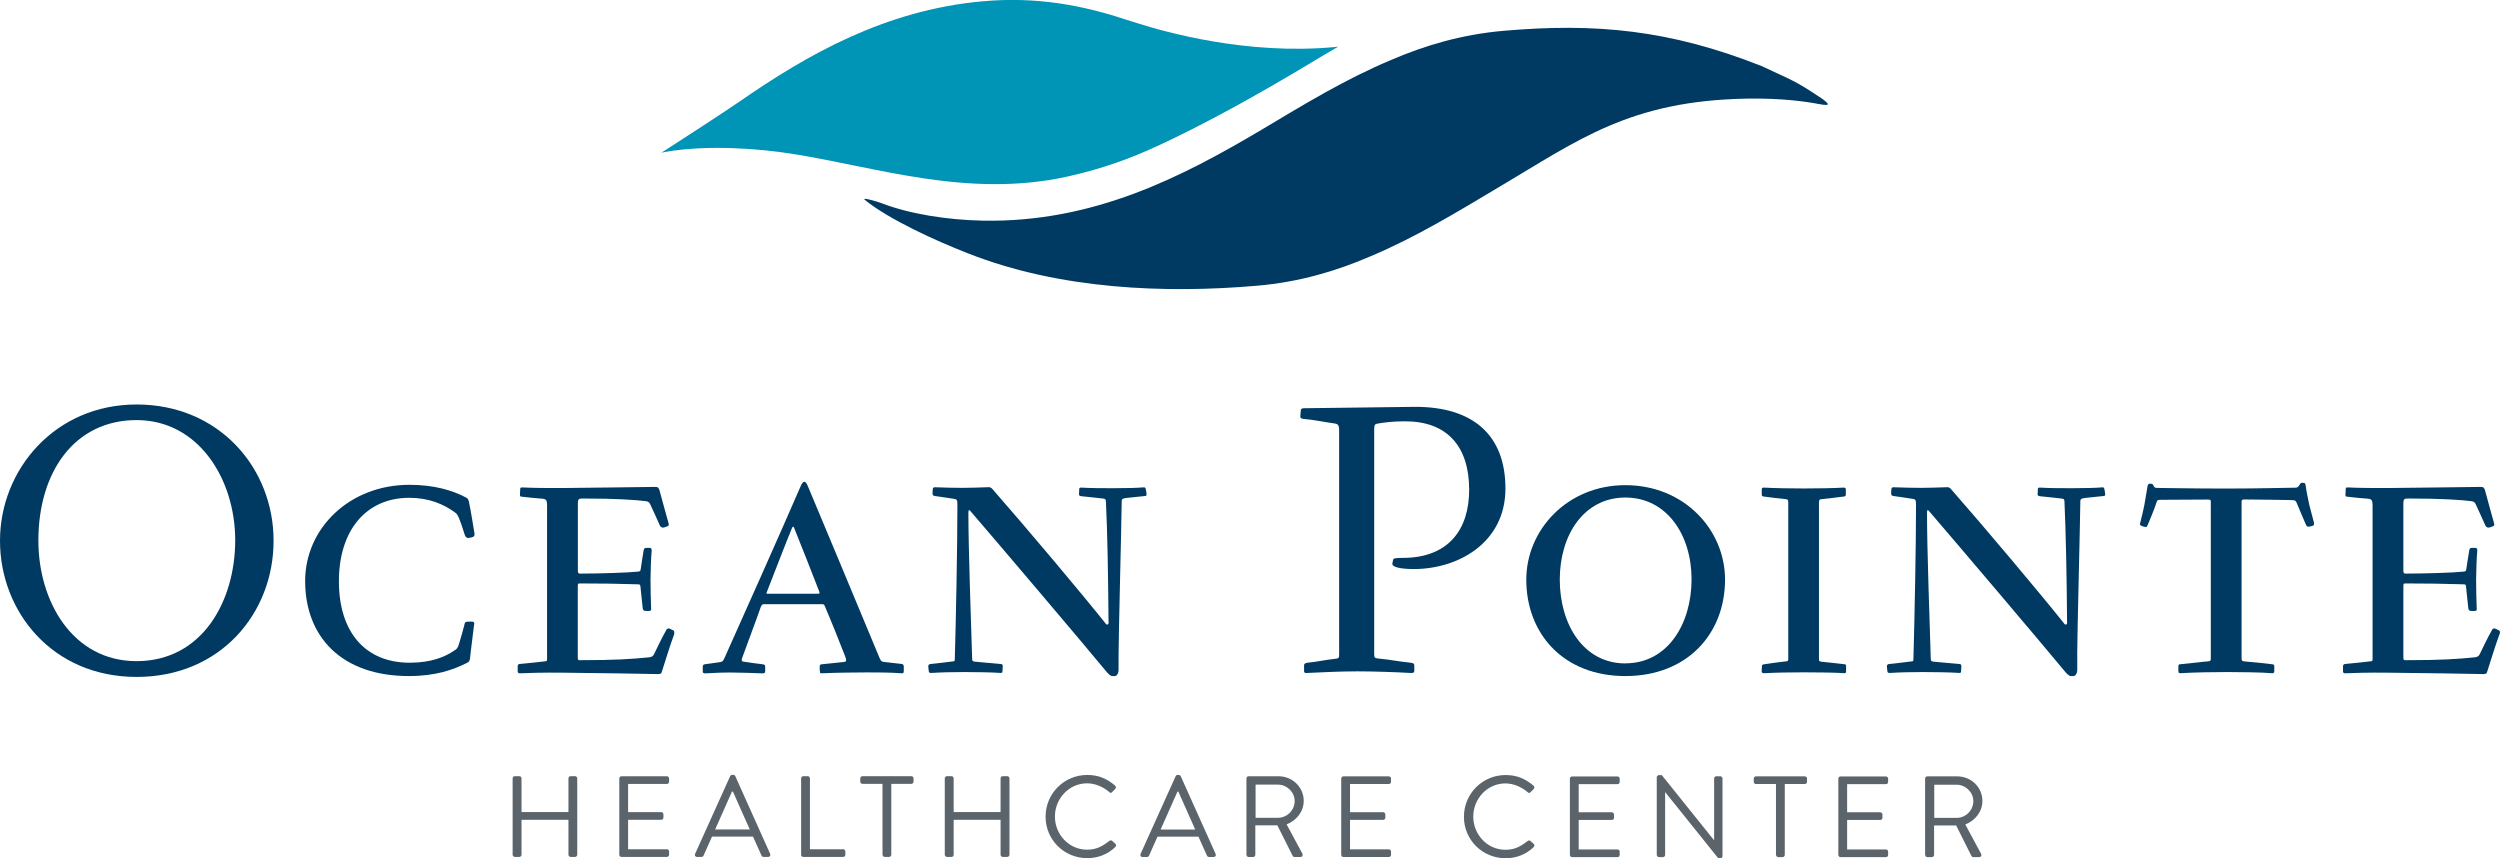
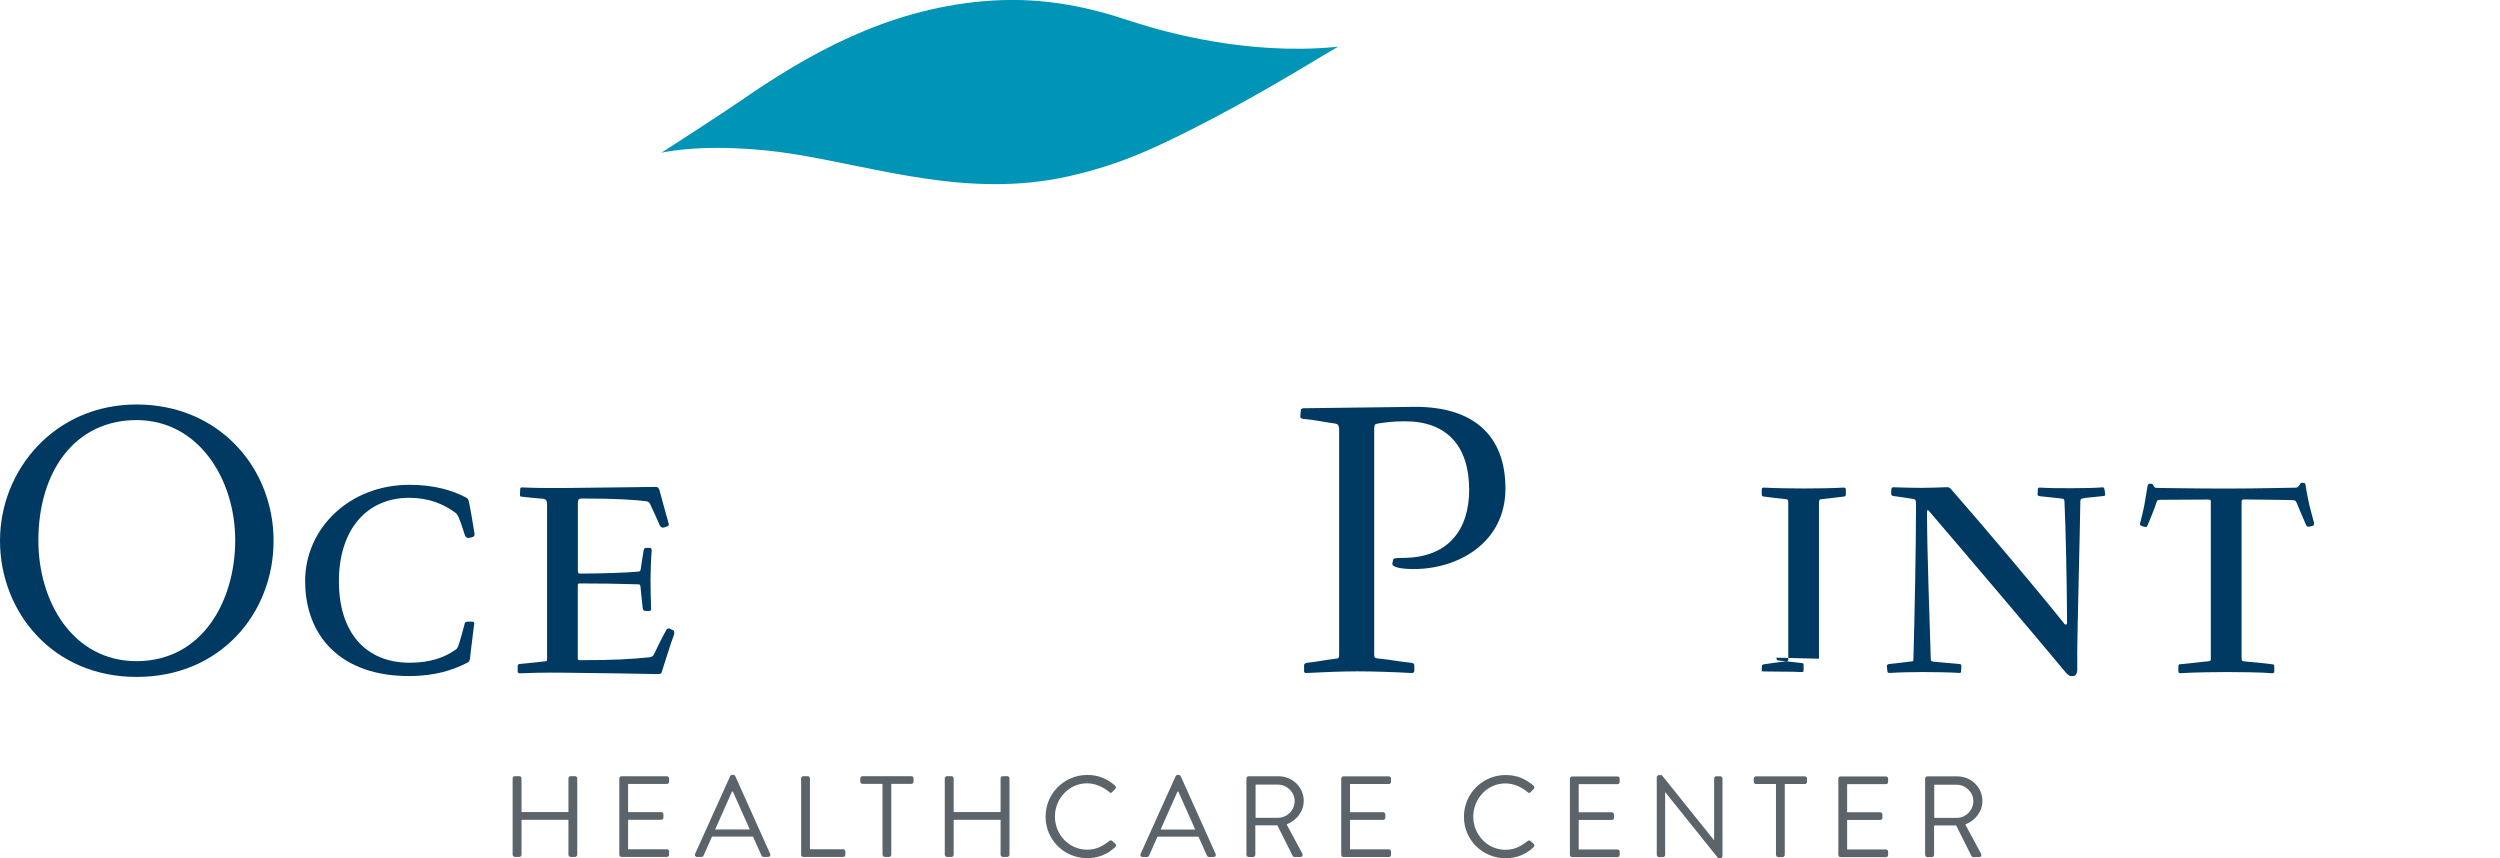
<svg xmlns="http://www.w3.org/2000/svg" id="a" width="286.66" height="98.42" viewBox="0 0 286.66 98.42">
  <defs>
    <style>.b{fill:#003a63;}.c{fill:#0094b7;}.d{fill:#5b646a;}</style>
  </defs>
-   <path class="b" d="m209.02,11.38c-3.4-2.29-3.65-2.2-7.04-3.81-10.55-4.17-19.05-4.95-29.55-4.04-4.82.42-9.04,1.67-13,3.38-5.19,2.18-9.97,5.1-14.76,7.96-9.08,5.38-19.26,10.68-31.99,10.43-4.04-.08-8.4-.76-11.62-2.01-.33-.13-2.36-.75-1.89-.37,2.74,2.24,8.18,4.71,11.8,6.12,10.55,4.17,22.69,4.63,33.2,3.72,4.82-.42,9.04-1.67,13-3.38,5.19-2.18,9.96-5.1,14.76-7.96,9.08-5.38,14.97-9.87,28.35-10.11,4.04-.07,6.81.34,8.28.62,1.65.32.93-.17.46-.55" />
  <path class="c" d="m132.7,16.75c9.64-4.49,18.32-10.04,20.35-11.17.27-.15.41-.23.41-.23-.17.02-.33.03-.49.05-9.95.92-19.29-1.7-22.55-2.74-.78-.25-1.28-.4-1.28-.4h0c-4.99-1.66-10.31-2.66-16.36-2.12h-.04c-11.2,1-20.12,6.07-28.1,11.61-1.37.94-6.34,4.19-8.35,5.47-.18.11-.34.21-.46.29.17-.03.35-.07.52-.1,4.89-.84,10.71-.36,14.38.21,9.73,1.52,20.23,5.16,31.69,2.62,4-.89,7.31-2.11,10.29-3.5" />
  <path class="d" d="m221.79,93.78v-3.8h2.57c1.02,0,1.91.86,1.91,1.87,0,1.09-.89,1.93-1.91,1.93h-2.57Zm-1.04,4.25c0,.13.11.25.25.25h.52c.13,0,.25-.12.25-.25v-3.38h2.53l1.76,3.51c.03.05.09.12.21.12h.67c.22,0,.32-.21.22-.38l-1.81-3.36c1.15-.46,1.96-1.48,1.96-2.7,0-1.58-1.3-2.82-2.89-2.82h-3.43c-.15,0-.25.12-.25.25v8.76Zm-9.96,0c0,.13.11.25.25.25h5.21c.15,0,.25-.12.25-.25v-.38c0-.13-.11-.25-.25-.25h-4.45v-3.38h3.8c.13,0,.25-.11.25-.25v-.38c0-.13-.12-.25-.25-.25h-3.8v-3.23h4.45c.15,0,.25-.12.25-.25v-.38c0-.13-.11-.25-.25-.25h-5.21c-.15,0-.25.12-.25.25v8.76Zm-7.14,0c0,.13.12.25.25.25h.5c.13,0,.25-.12.25-.25v-8.13h2.3c.15,0,.25-.12.25-.25v-.38c0-.13-.11-.25-.25-.25h-5.61c-.14,0-.25.12-.25.25v.38c0,.13.11.25.25.25h2.3v8.13Zm-13.68,0c0,.13.12.25.25.25h.46c.15,0,.25-.12.25-.25v-7.2h.01l6.08,7.58h.24c.13,0,.25-.11.25-.24v-8.91c0-.13-.12-.25-.25-.25h-.46c-.15,0-.25.12-.25.25v7.06h-.03l-5.97-7.44h-.33c-.13,0-.25.11-.25.24v8.91Zm-9.96,0c0,.13.11.25.25.25h5.21c.15,0,.25-.12.25-.25v-.38c0-.13-.11-.25-.25-.25h-4.45v-3.38h3.8c.13,0,.25-.11.25-.25v-.38c0-.13-.12-.25-.25-.25h-3.8v-3.23h4.45c.15,0,.25-.12.25-.25v-.38c0-.13-.11-.25-.25-.25h-5.21c-.15,0-.25.12-.25.25v8.76Zm-12.15-4.37c0,2.65,2.13,4.75,4.78,4.75,1.18,0,2.32-.41,3.22-1.28.09-.09.12-.28.01-.36l-.4-.36c-.08-.05-.18-.07-.32.04-.7.53-1.38.99-2.53.99-2.09,0-3.69-1.76-3.69-3.8s1.6-3.81,3.69-3.81c.9,0,1.84.4,2.53.99.13.13.24.15.35.01l.36-.36c.11-.11.09-.26-.01-.37-.9-.77-1.87-1.23-3.21-1.23-2.65,0-4.78,2.13-4.78,4.78m-14.07,4.37c0,.13.11.25.25.25h5.21c.15,0,.25-.12.25-.25v-.38c0-.13-.11-.25-.25-.25h-4.45v-3.38h3.8c.13,0,.25-.11.25-.25v-.38c0-.13-.12-.25-.25-.25h-3.8v-3.23h4.45c.15,0,.25-.12.25-.25v-.38c0-.13-.11-.25-.25-.25h-5.21c-.14,0-.25.12-.25.25v8.76Zm-9.82-4.25v-3.8h2.57c1.02,0,1.91.86,1.91,1.87,0,1.09-.89,1.93-1.91,1.93h-2.57Zm-1.04,4.25c0,.13.11.25.25.25h.51c.13,0,.25-.12.25-.25v-3.38h2.53l1.76,3.51c.02.05.09.12.21.12h.67c.23,0,.32-.21.23-.38l-1.81-3.36c1.15-.46,1.96-1.48,1.96-2.7,0-1.58-1.3-2.82-2.89-2.82h-3.43c-.15,0-.25.12-.25.25v8.76Zm-9.85-2.9l1.93-4.34h.11c.65,1.44,1.28,2.9,1.93,4.34h-3.97Zm-2.09,3.15h.53c.12,0,.2-.08.23-.15l.97-2.18h4.7l.98,2.18c.03.07.11.15.23.15h.53c.2,0,.3-.17.23-.35l-4-8.91c-.04-.08-.11-.15-.23-.15h-.13c-.12,0-.19.07-.23.15l-4.02,8.91c-.08.17.03.35.22.35m-11.11-4.62c0,2.65,2.13,4.75,4.78,4.75,1.18,0,2.32-.41,3.22-1.28.09-.09.12-.28.01-.36l-.4-.36c-.08-.05-.19-.07-.32.04-.7.53-1.38.99-2.53.99-2.09,0-3.69-1.76-3.69-3.8s1.6-3.81,3.69-3.81c.9,0,1.84.4,2.53.99.13.13.24.15.34.01l.36-.36c.11-.11.09-.26-.01-.37-.9-.77-1.87-1.23-3.2-1.23-2.65,0-4.78,2.13-4.78,4.78m-11.56,4.37c0,.13.12.25.25.25h.52c.15,0,.25-.12.25-.25v-4.01h5.38v4.01c0,.13.11.25.25.25h.52c.13,0,.25-.12.25-.25v-8.76c0-.13-.12-.25-.25-.25h-.52c-.15,0-.25.12-.25.25v3.87h-5.38v-3.87c0-.13-.1-.25-.25-.25h-.52c-.13,0-.25.12-.25.25v8.76Zm-7.13,0c0,.13.12.25.25.25h.5c.13,0,.25-.12.25-.25v-8.13h2.3c.15,0,.25-.12.25-.25v-.38c0-.13-.11-.25-.25-.25h-5.61c-.14,0-.25.12-.25.25v.38c0,.13.11.25.25.25h2.3v8.13Zm-9.35,0c0,.13.11.25.25.25h4.58c.15,0,.25-.12.25-.25v-.38c0-.13-.1-.25-.25-.25h-3.81v-8.13c0-.13-.12-.25-.25-.25h-.51c-.15,0-.25.12-.25.25v8.76Zm-9.85-2.9l1.93-4.34h.11c.65,1.44,1.28,2.9,1.93,4.34h-3.97Zm-2.09,3.15h.53c.12,0,.2-.08.23-.15l.97-2.18h4.7l.98,2.18c.03.07.11.15.23.15h.53c.2,0,.3-.17.23-.35l-4-8.91c-.04-.08-.11-.15-.23-.15h-.13c-.12,0-.19.07-.23.15l-4.02,8.91c-.08.17.03.35.22.35m-8.91-.25c0,.13.11.25.25.25h5.21c.15,0,.25-.12.25-.25v-.38c0-.13-.11-.25-.25-.25h-4.45v-3.38h3.8c.13,0,.25-.11.25-.25v-.38c0-.13-.12-.25-.25-.25h-3.8v-3.23h4.45c.15,0,.25-.12.25-.25v-.38c0-.13-.11-.25-.25-.25h-5.21c-.15,0-.25.12-.25.25v8.76Zm-12.23,0c0,.13.12.25.25.25h.52c.14,0,.25-.12.25-.25v-4.01h5.38v4.01c0,.13.11.25.25.25h.51c.13,0,.25-.12.25-.25v-8.76c0-.13-.12-.25-.25-.25h-.51c-.15,0-.25.12-.25.25v3.87h-5.38v-3.87c0-.13-.11-.25-.25-.25h-.52c-.13,0-.25.12-.25.25v8.76Z" />
  <path class="b" d="m15.66,46.38c-9.37,0-15.66,7.48-15.66,15.62s6.01,15.62,15.66,15.62,15.71-7.33,15.71-15.62-6.2-15.62-15.71-15.62Zm0,29.43c-7.34,0-11.26-6.86-11.26-13.82,0-7.9,4.16-13.82,11.26-13.82s11.31,6.77,11.31,13.77-3.79,13.87-11.31,13.87Z" />
  <path class="b" d="m54.37,71.62c.03-.23,0-.3-.17-.33-.17-.03-.56,0-.7,0-.17.03-.23.17-.26.4-.13.46-.37,1.39-.6,2.12-.16.5-.23.6-.56.79-1.06.73-2.65,1.39-5.1,1.39-5.1,0-8.12-3.51-8.12-9.34s3.11-9.57,8.08-9.57c2.22,0,3.94.73,5.2,1.66.26.17.3.26.5.7.23.56.5,1.39.66,1.92.1.26.26.33.4.33.2-.03.43-.07.53-.13.17-.07.2-.17.17-.43-.1-.56-.4-2.55-.63-3.58-.03-.23-.13-.4-.33-.5-1.56-.83-3.68-1.46-6.49-1.46-6.89,0-11.96,5-11.96,11.03,0,6.39,4.17,10.9,11.89,10.9,3.11,0,5.1-.73,6.62-1.49.3-.13.36-.26.4-.56.1-1.06.36-2.92.46-3.84" />
  <path class="b" d="m77.29,72.65c.07-.2,0-.3-.07-.36-.17-.1-.43-.2-.5-.23-.2-.03-.3.1-.4.33-.3.5-.96,1.85-1.29,2.55-.13.3-.3.4-.6.43-2.02.2-3.84.33-7.92.33-.23,0-.26-.03-.26-.33v-8.11c0-.36.03-.36.3-.36,1.95,0,4.54.03,6.59.1.27,0,.27.07.3.3.07.6.2,2.05.26,2.48.03.17.13.27.3.27.07,0,.4.03.46,0,.16,0,.23-.1.2-.3-.03-.76-.07-2.15-.07-3.25,0-.93.07-2.72.13-3.28.03-.33-.07-.4-.23-.4h-.36c-.2,0-.3.07-.33.3-.1.63-.23,1.39-.33,2.12-.03.23-.07.26-.26.3-1.19.13-4.57.23-6.69.23-.2,0-.26-.07-.26-.3v-7.78c0-.43.1-.53.5-.53,4.11,0,6.16.17,7.25.3.36.03.43.17.53.33.4.89.83,1.76,1.13,2.48.1.2.26.23.4.23.16-.03.4-.13.5-.17.13-.07.13-.17.1-.3-.26-.89-.7-2.55-1.03-3.74-.07-.33-.2-.46-.46-.46-1.03,0-8.84.13-10.86.13-1.39,0-3.05,0-4.44-.07-.17,0-.23.03-.23.2,0,.1-.03.56-.03.63,0,.16.03.23.2.23.73.1,1.52.16,2.35.23.46.03.56.2.56.76v17.62c0,.2-.03.27-.26.27-.73.1-2.12.23-2.85.3-.2,0-.26.13-.26.27v.6c0,.13.1.23.3.2.4-.03,2.85-.1,4.74-.07,3.35.03,10,.13,11,.16.33,0,.43-.03.5-.3.1-.33.33-1.06.6-1.89.26-.86.6-1.82.83-2.45" />
-   <path class="b" d="m103.4,76.13c-.4-.03-1.46-.17-2.05-.23-.27-.03-.36-.13-.5-.46-1.92-4.64-6.89-16.53-8.25-19.77-.26-.63-.53-.53-.79.07-1.85,4.31-7.78,17.59-8.68,19.58-.2.46-.27.56-.56.6-.5.07-1.13.17-1.66.23-.26.03-.33.1-.33.33v.53c0,.13.07.2.33.2,1.13-.07,2.15-.1,2.75-.1.99,0,3.05.07,3.81.1.2,0,.27-.07.27-.27v-.5c0-.2-.1-.23-.27-.27-.66-.07-1.52-.2-2.19-.3-.2,0-.3-.13-.17-.46.36-1.03,1.52-4.07,2.12-5.8.13-.3.2-.33.4-.33h6.69c.13,0,.2.07.26.23.63,1.46,1.79,4.34,2.32,5.73.17.46.17.63-.1.66-.76.07-1.69.17-2.58.27-.17,0-.23.1-.23.27,0,.13,0,.46.03.63,0,.1.07.13.2.13,1.56-.07,4.04-.1,5.17-.1s2.62,0,4.01.1c.17,0,.23-.03.23-.27v-.5c0-.17-.07-.27-.23-.3Zm-9.61-8.05h-5.7c-.2,0-.26,0-.16-.2.76-1.95,2.32-5.99,2.85-7.25.13-.33.2-.33.33.03.3.73,2.48,6.23,2.82,7.15.07.2.07.27-.13.27Z" />
-   <path class="b" d="m128.26,75.1c0-2.12.33-14.87.36-17.59,0-.23.03-.33.43-.4.5-.07,1.66-.16,2.19-.23.13,0,.23-.03.23-.17s-.07-.56-.1-.66c-.03-.13-.1-.17-.2-.17-.7.07-2.19.1-3.48.1-1.42,0-2.52,0-3.71-.07-.2,0-.23.07-.23.16,0,.07-.03.56-.03.63,0,.1.07.17.27.2.66.07,2.02.2,2.52.27.23.03.3.1.3.36.17,3.44.26,8.58.3,13.91,0,.16-.16.26-.3.1-2.55-3.21-9.18-11.1-13.02-15.47-.17-.2-.33-.23-.6-.2-.73.03-2.09.07-2.82.07-.99,0-2.12-.03-3.18-.07-.13,0-.2.07-.23.17-.03.17-.03.5-.03.56,0,.17.07.23.23.27.83.13,1.69.23,2.22.33.33.03.4.13.4.66,0,4.84-.17,13.22-.3,17.75,0,.17-.03.23-.23.23-.53.07-1.86.23-2.58.3-.13.03-.23.1-.23.23,0,.1.03.43.07.66.03.13.13.13.33.13,1.06-.07,2.45-.1,3.74-.1s3.21.03,4.14.1c.2,0,.23-.03.23-.23,0-.07.03-.46.03-.53,0-.2-.07-.26-.23-.26-.83-.07-2.12-.2-2.95-.27-.27-.03-.33-.1-.33-.36-.13-4.27-.43-12.62-.43-16.73,0-.36.1-.36.3-.1,2.92,3.38,13.45,15.8,15.4,18.18.3.36.56.66.8.66h.36c.23-.1.36-.36.36-.73v-1.72Z" />
  <path class="b" d="m149.53,46.81c-.28,0-.38.09-.38.28,0,.09-.05.52-.05.66s.05.24.33.28c1.14.09,2.51.38,3.55.52.43.05.57.19.57.76v25.69c0,.43-.05.47-.28.52-1.37.14-2.27.38-3.36.47-.28.05-.38.14-.38.28v.71c0,.09.05.19.24.19,1.94-.09,3.97-.19,5.87-.19s4.49.09,6.15.19c.33,0,.38-.09.38-.24v-.61c0-.24-.1-.28-.43-.33-1.09-.1-2.55-.38-3.6-.47-.52-.05-.57-.09-.57-.52v-25.79c0-.52.09-.61.52-.66.62-.1,1.56-.24,3.03-.24,4.83,0,7.34,2.89,7.34,7.85,0,4.5-2.32,7.81-7.62,7.81-.85,0-1.04.05-1.09.19-.05.24-.1.38-.1.52,0,.28.71.57,2.46.57,5.11,0,10.51-3.03,10.51-9.23s-3.79-9.37-10.32-9.37" />
-   <path class="b" d="m186.37,55.63c-6.66,0-11.36,5.13-11.36,10.83,0,6.19,4.24,11.06,11.36,11.06s11.43-4.87,11.43-11.06c0-5.7-4.67-10.83-11.43-10.83Zm0,20.44c-4.8,0-7.52-4.47-7.52-9.61s2.78-9.41,7.52-9.41,7.59,4.27,7.59,9.37-2.72,9.64-7.59,9.64Z" />
-   <path class="b" d="m208.57,75.53v-17.89c0-.3.07-.4.26-.4.8-.07,1.92-.23,2.55-.3.2,0,.27-.1.27-.2v-.6c0-.13-.03-.23-.27-.23-1.09.07-3.15.1-4.54.1s-3.35-.03-4.57-.1c-.2,0-.26.07-.26.2v.63c0,.1.03.17.26.2.73.1,1.82.23,2.55.3.16.03.23.1.23.33v17.99c0,.17-.03.27-.23.27-.4.03-1.82.23-2.49.33-.23.03-.3.1-.3.2s-.03.53-.03.6c0,.17.07.23.3.23,1.23-.07,3.15-.1,4.57-.1s3.81.03,4.61.1c.13,0,.2-.07.2-.16v-.63c0-.1-.03-.23-.13-.23-.66-.07-1.66-.2-2.72-.3-.26-.03-.26-.13-.26-.33" />
+   <path class="b" d="m208.57,75.53v-17.89c0-.3.07-.4.26-.4.8-.07,1.92-.23,2.55-.3.2,0,.27-.1.27-.2v-.6c0-.13-.03-.23-.27-.23-1.09.07-3.15.1-4.54.1s-3.35-.03-4.57-.1c-.2,0-.26.07-.26.2v.63c0,.1.03.17.26.2.73.1,1.82.23,2.55.3.16.03.23.1.23.33v17.99c0,.17-.03.27-.23.27-.4.03-1.82.23-2.49.33-.23.03-.3.1-.3.2s-.03.53-.03.6s3.81.03,4.61.1c.13,0,.2-.07.2-.16v-.63c0-.1-.03-.23-.13-.23-.66-.07-1.66-.2-2.72-.3-.26-.03-.26-.13-.26-.33" />
  <path class="b" d="m238.18,75.1c0-2.12.33-14.87.36-17.59,0-.23.04-.33.43-.4.5-.07,1.66-.16,2.19-.23.13,0,.23-.03.23-.17s-.07-.56-.1-.66c-.03-.13-.1-.17-.2-.17-.69.07-2.19.1-3.48.1-1.42,0-2.52,0-3.71-.07-.2,0-.23.07-.23.16,0,.07-.03.56-.03.63,0,.1.07.17.26.2.66.07,2.02.2,2.52.27.23.03.3.1.3.36.16,3.44.26,8.58.3,13.91,0,.16-.17.26-.3.1-2.55-3.21-9.18-11.1-13.02-15.47-.17-.2-.33-.23-.6-.2-.73.03-2.09.07-2.81.07-.99,0-2.12-.03-3.18-.07-.13,0-.2.07-.23.17-.03.17-.03.5-.03.56,0,.17.07.23.23.27.83.13,1.69.23,2.22.33.33.03.4.13.4.66,0,4.84-.17,13.22-.3,17.75,0,.17-.03.23-.23.23-.53.07-1.85.23-2.58.3-.13.03-.23.1-.23.23,0,.1.03.43.07.66.03.13.13.13.33.13,1.06-.07,2.45-.1,3.74-.1s3.21.03,4.14.1c.2,0,.23-.03.23-.23,0-.07.03-.46.03-.53,0-.2-.07-.26-.23-.26-.83-.07-2.12-.2-2.95-.27-.27-.03-.33-.1-.33-.36-.13-4.27-.43-12.62-.43-16.73,0-.36.1-.36.3-.1,2.91,3.38,13.45,15.8,15.4,18.18.3.36.56.66.8.66h.36c.23-.1.37-.36.37-.73v-1.72Z" />
  <path class="b" d="m257.03,75.53v-17.99c0-.2.07-.27.3-.27,1.92,0,4.6.07,5.33.07.53,0,.6.07.73.43.23.53.8,1.92,1.03,2.42.1.2.17.2.3.2.1,0,.43-.07.53-.13.1-.1.1-.17.07-.36-.16-.56-.33-1.29-.53-2.02-.16-.76-.33-1.56-.4-2.12-.03-.33-.1-.4-.36-.4-.13,0-.2,0-.27.1-.03.07-.13.2-.23.33-.07.1-.17.13-.43.13-.53,0-4.07.1-7.92.1-3.51,0-7.19-.07-7.72-.07-.33,0-.43-.03-.53-.26-.07-.17-.13-.23-.36-.23s-.3.1-.33.33c-.1.63-.23,1.36-.36,2.12-.17.79-.26,1.23-.46,1.99-.07.2-.1.27.07.36.07.07.43.17.53.17.13.03.17-.07.23-.2.23-.53.76-1.82.99-2.52.1-.37.17-.4.53-.4.53,0,3.48-.03,5.4-.03.3,0,.33.07.33.23v17.99c0,.23-.03.3-.27.33-.53.03-2.42.27-3.18.33-.23,0-.27.07-.27.27v.5c0,.2.03.26.27.26,1.56-.1,4.01-.13,5.33-.13s3.97.03,5.1.13c.23.03.3-.07.3-.23v-.56c0-.13-.07-.23-.2-.23-.79-.1-2.38-.27-3.21-.33-.3-.03-.33-.1-.33-.3" />
-   <path class="b" d="m286.63,72.65c.07-.2,0-.3-.07-.36-.17-.1-.43-.2-.5-.23-.2-.03-.3.1-.4.33-.3.5-.96,1.85-1.29,2.55-.13.3-.3.4-.6.43-2.02.2-3.84.33-7.92.33-.23,0-.27-.03-.27-.33v-8.11c0-.36.03-.36.3-.36,1.95,0,4.54.03,6.59.1.27,0,.27.07.3.3.07.6.2,2.05.26,2.48.03.17.13.27.3.27.07,0,.4.03.46,0,.17,0,.23-.1.2-.3-.03-.76-.07-2.15-.07-3.25,0-.93.07-2.72.13-3.28.03-.33-.07-.4-.23-.4h-.36c-.2,0-.3.07-.33.3-.1.63-.23,1.39-.33,2.12-.03.23-.07.26-.26.3-1.19.13-4.57.23-6.69.23-.2,0-.27-.07-.27-.3v-7.78c0-.43.1-.53.5-.53,4.11,0,6.16.17,7.25.3.37.03.43.17.53.33.4.89.83,1.76,1.13,2.48.1.2.27.23.4.23.17-.03.4-.13.5-.17.13-.07.13-.17.1-.3-.26-.89-.7-2.55-1.03-3.74-.07-.33-.2-.46-.46-.46-1.03,0-8.85.13-10.86.13-1.39,0-3.05,0-4.44-.07-.17,0-.23.03-.23.2,0,.1-.03.56-.03.63,0,.16.03.23.2.23.73.1,1.52.16,2.35.23.46.03.56.2.56.76v17.62c0,.2-.03.27-.27.27-.73.1-2.12.23-2.85.3-.2,0-.27.13-.27.27v.6c0,.13.1.23.3.2.4-.03,2.85-.1,4.74-.07,3.35.03,10.01.13,11,.16.33,0,.43-.03.5-.3.1-.33.33-1.06.6-1.89.26-.86.6-1.82.83-2.45" />
</svg>